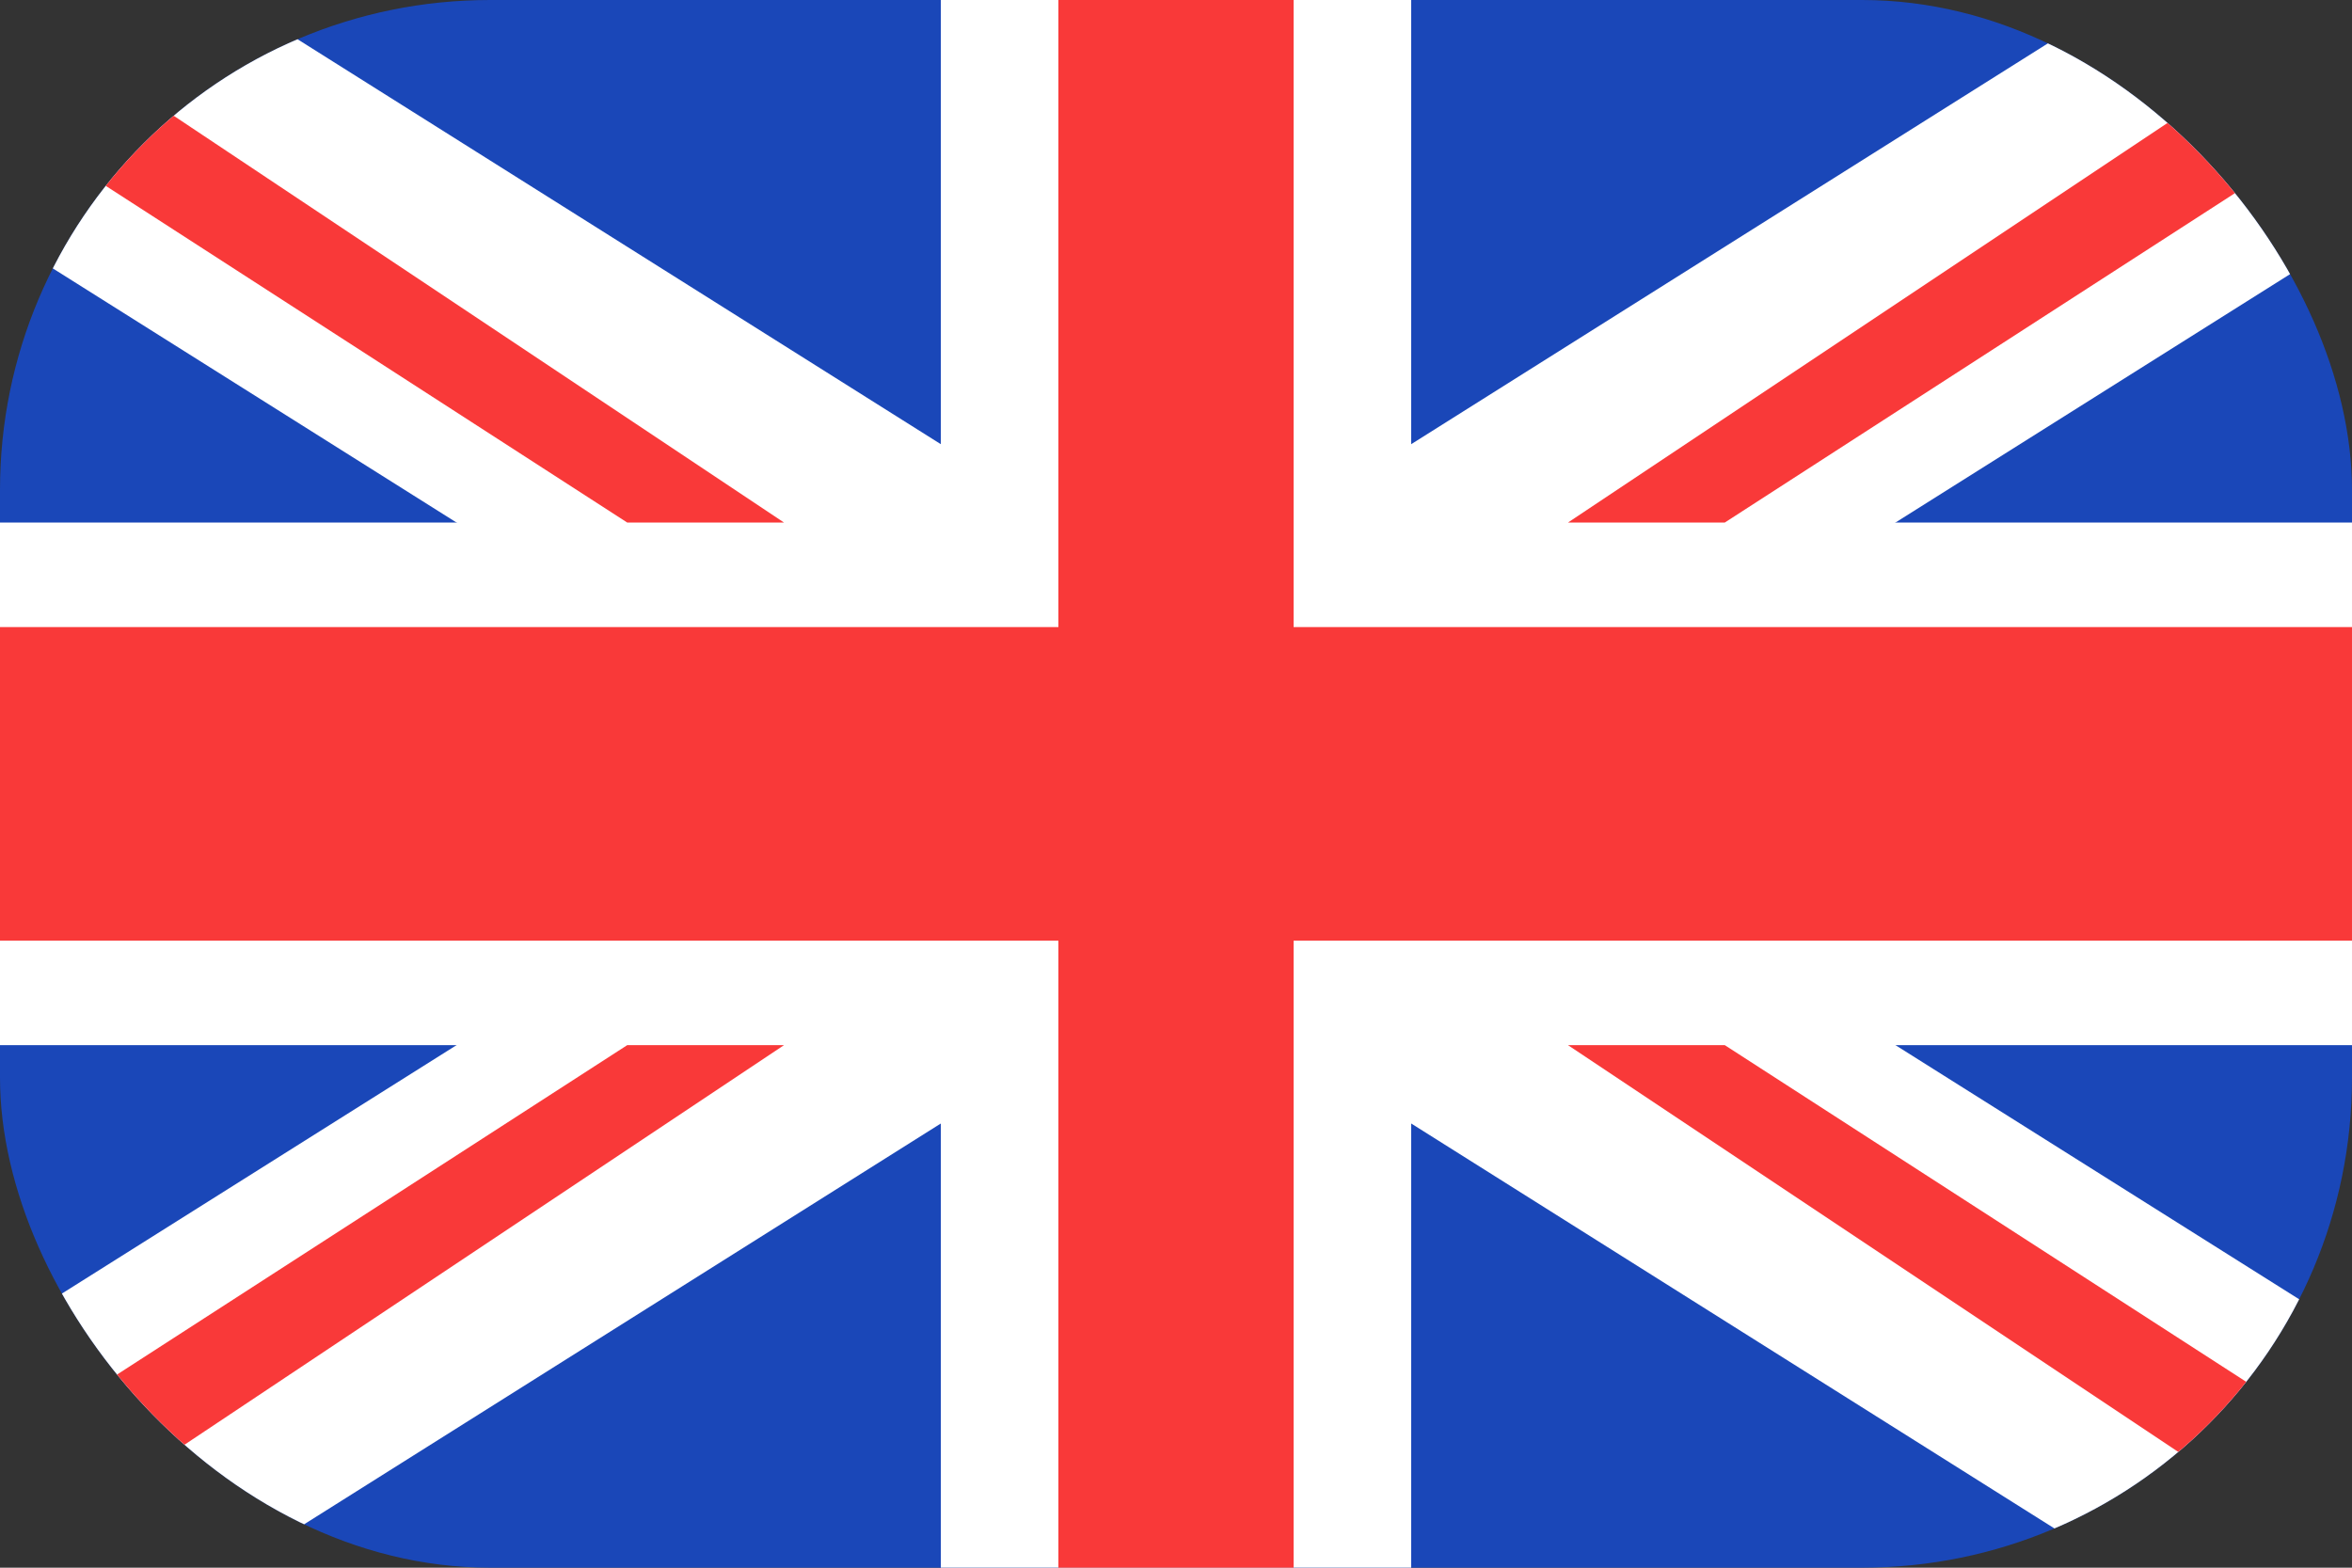
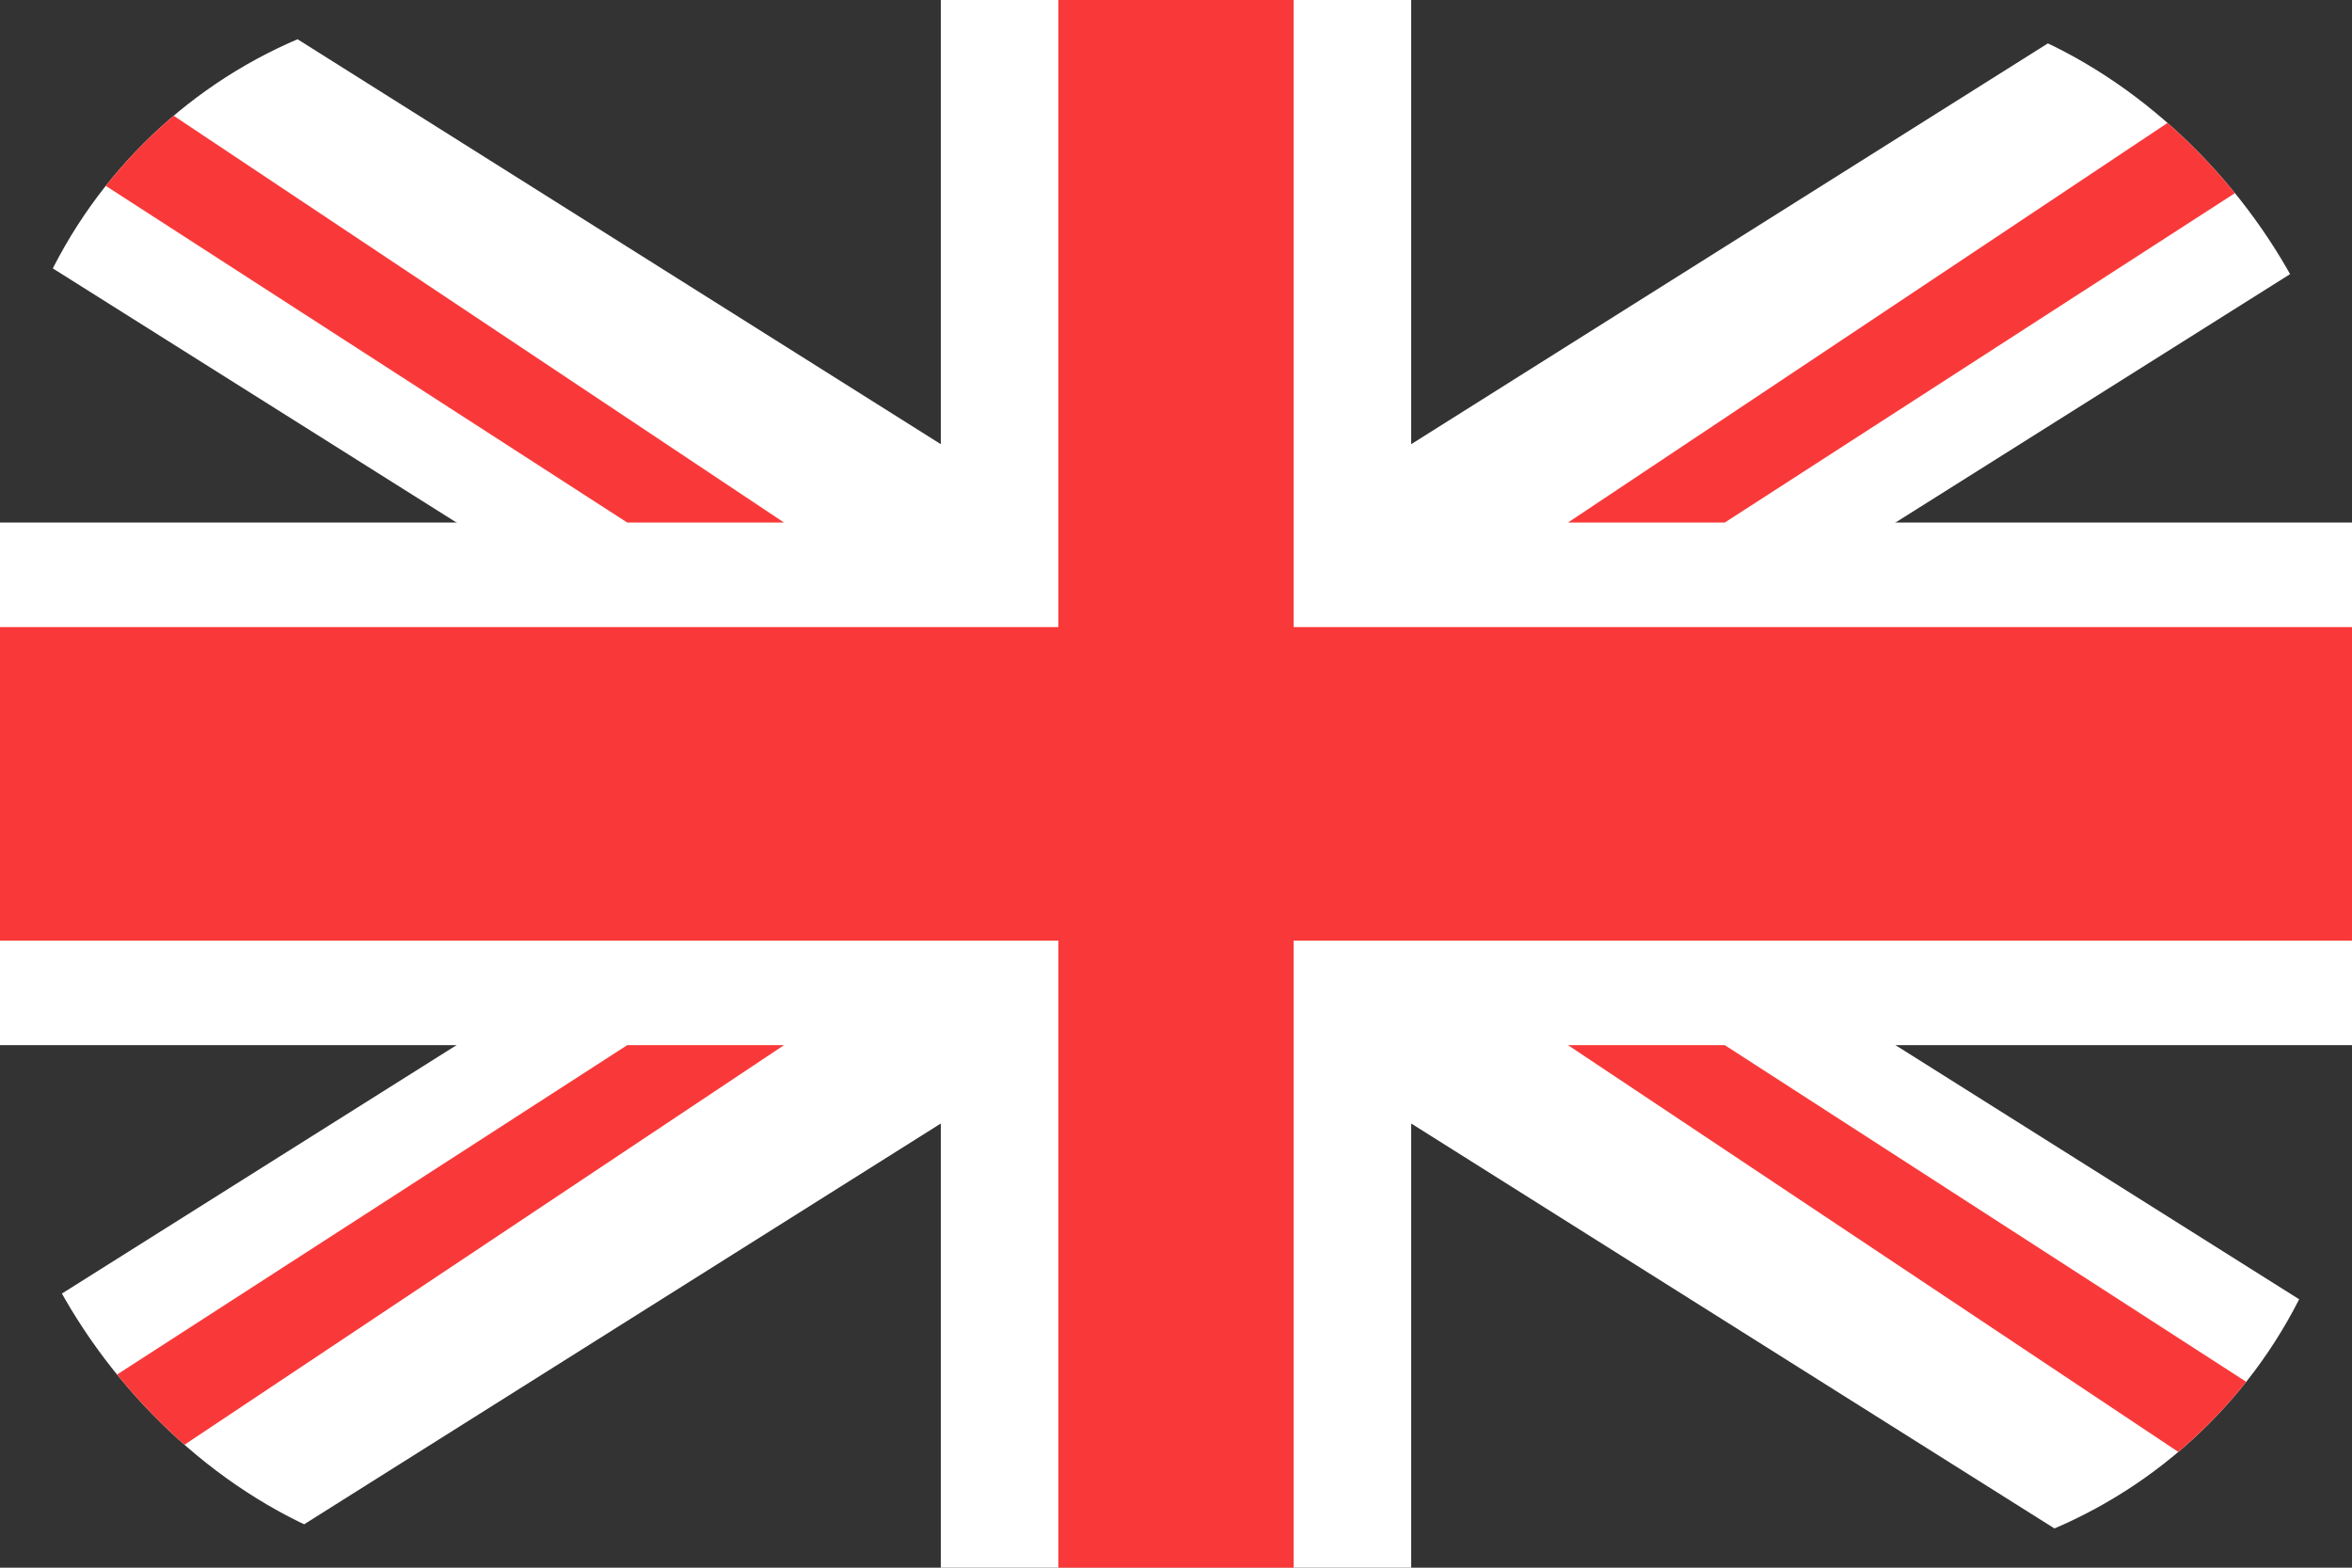
<svg xmlns="http://www.w3.org/2000/svg" width="24" height="16" viewBox="0 0 24 16" fill="none">
  <rect x="0" y="0" width="24" height="16" fill="#333333" stroke="none" />
  <defs>
    <clipPath id="roundedClip">
      <rect width="24" height="16" rx="5" ry="5" />
    </clipPath>
  </defs>
  <g clip-path="url(#roundedClip)">
-     <rect width="24" height="16" fill="#1A47B8" />
    <path fill-rule="evenodd" clip-rule="evenodd" d="M2.4 0H0V2.4L21.6 16H24V13.6L2.4 0Z" fill="white" />
    <path fill-rule="evenodd" clip-rule="evenodd" d="M0 13.6V16H2.4L24 2.4V0H21.6L0 13.6Z" fill="white" />
    <path d="M9.6 0H14.4V5.333H24V10.667H14.4V16H9.6V10.667H0V5.333H9.6V0Z" fill="white" />
    <path d="M10.8 0H13.2V6.4H24V9.6H13.2V16H10.8V9.6H0V6.4H10.8V0Z" fill="#F93939" />
    <path fill-rule="evenodd" clip-rule="evenodd" d="M0 0L8 5.333H6.4L0 1.2V0Z" fill="#F93939" />
    <path fill-rule="evenodd" clip-rule="evenodd" d="M17.6 10.667L24 14.8V16H24L16 10.667H17.6Z" fill="#F93939" />
    <path fill-rule="evenodd" clip-rule="evenodd" d="M24 0L16 5.333H17.6L24 1.2V0Z" fill="#F93939" />
    <path fill-rule="evenodd" clip-rule="evenodd" d="M0 16V14.8L6.4 10.667H8L0 16Z" fill="#F93939" />
  </g>
</svg>